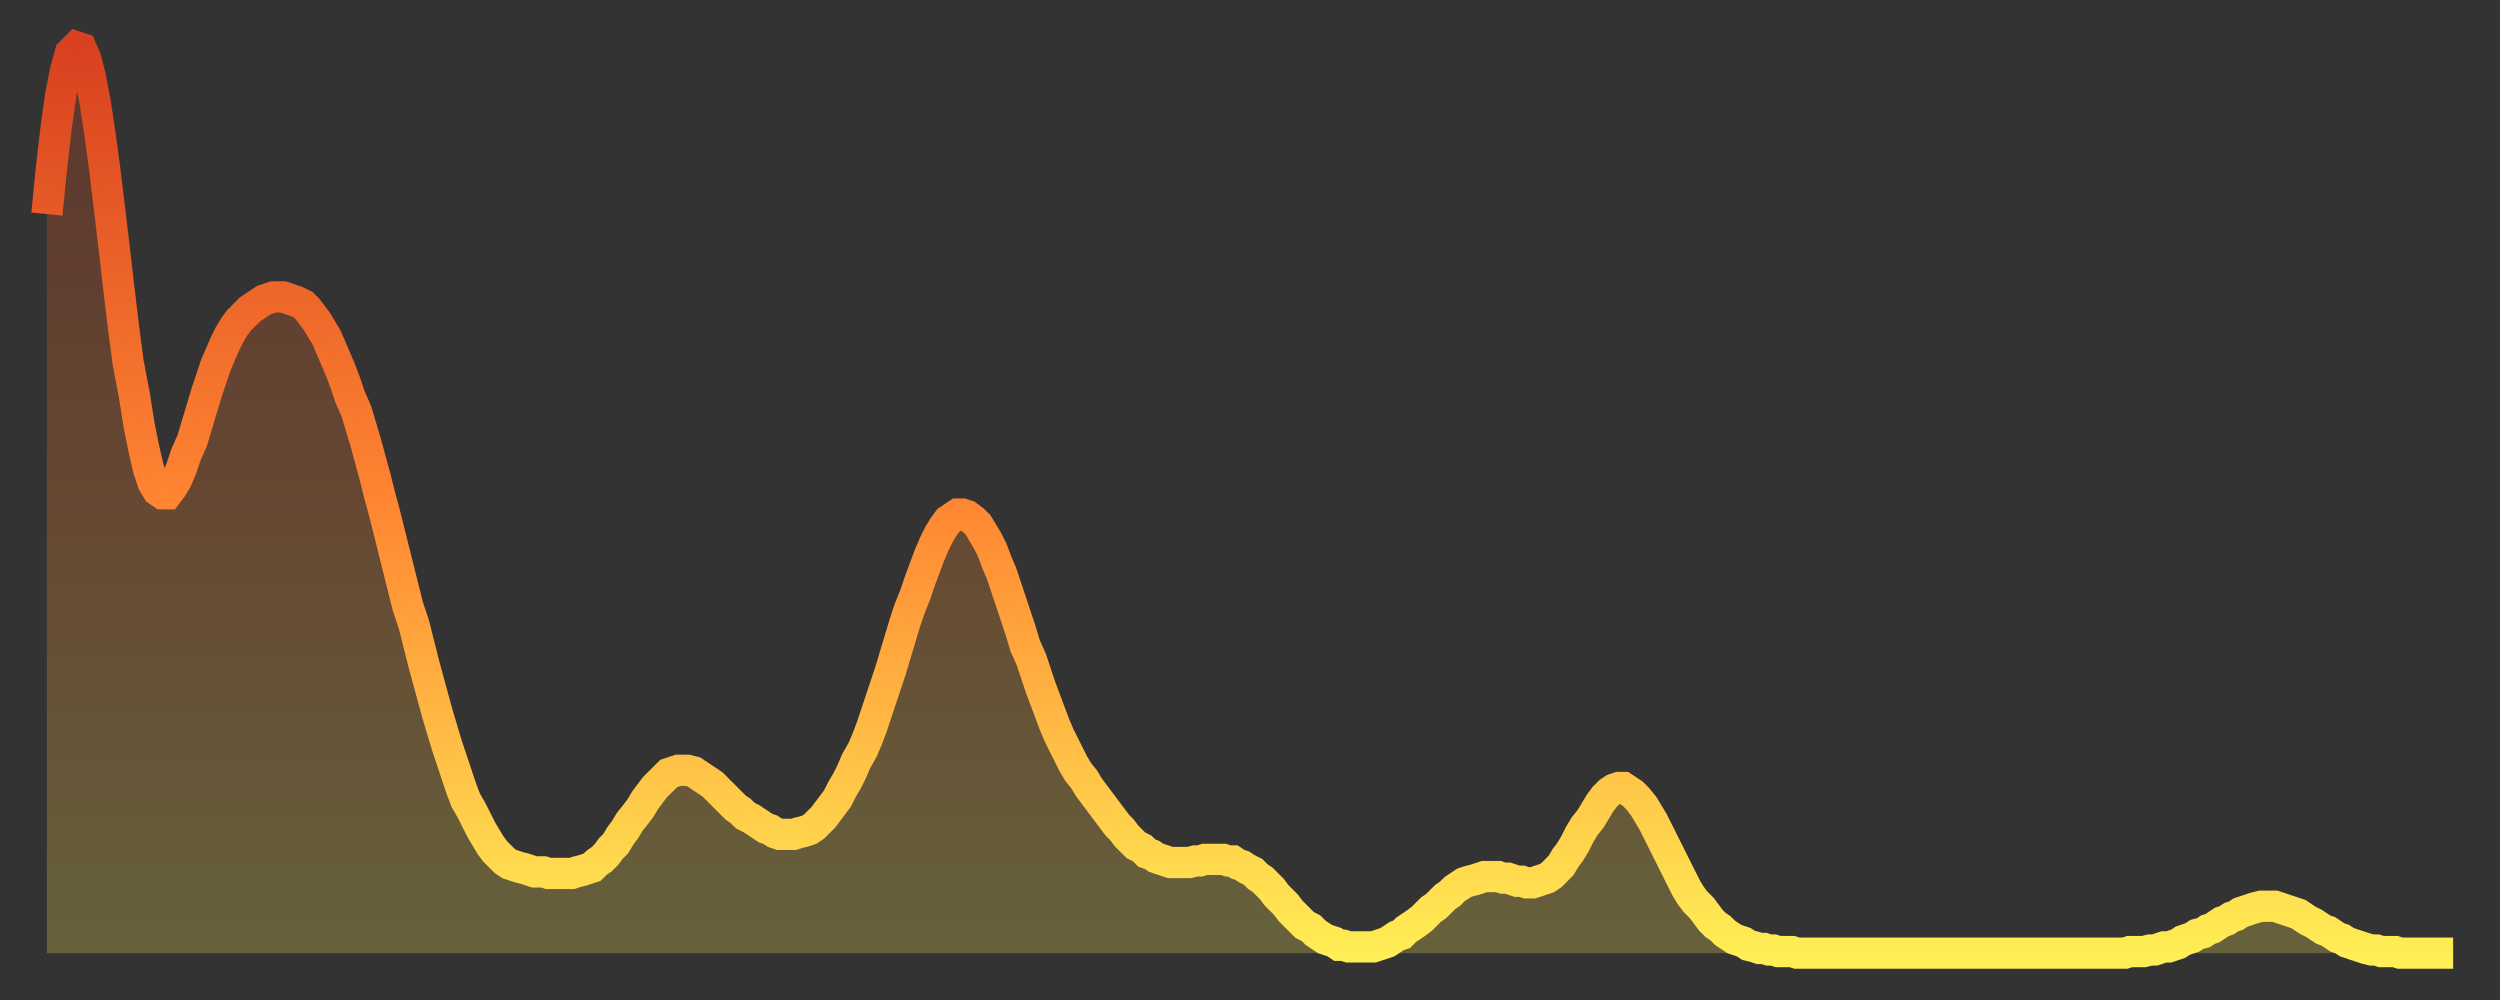
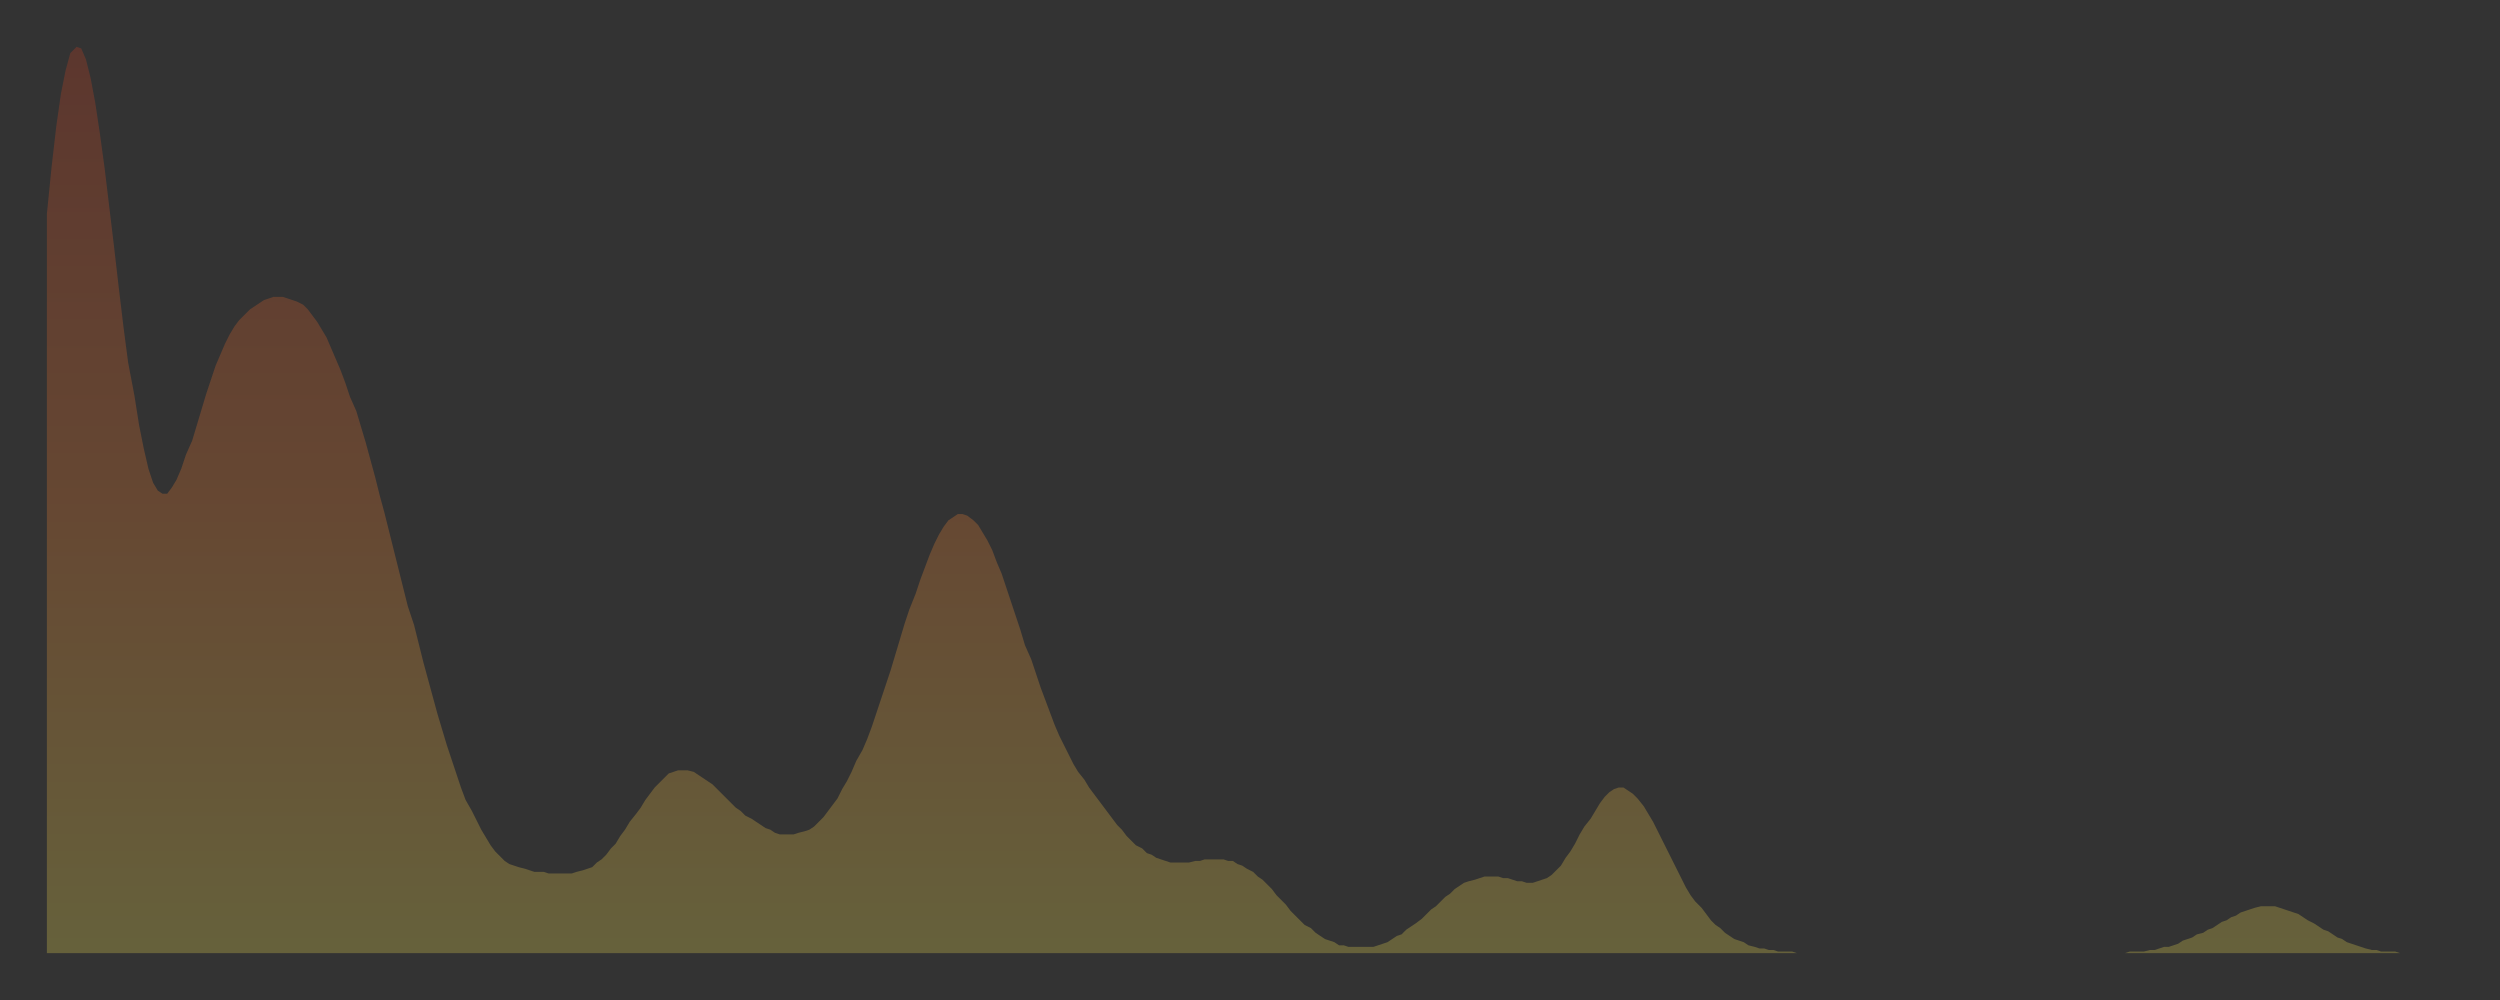
<svg xmlns="http://www.w3.org/2000/svg" baseProfile="full" height="64" version="1.1" width="160">
  <rect width="100%" height="100%" fill="#333333" stroke="none" />
  <defs>
    <linearGradient id="id5540050" x1="0" x2="0" y1="0" y2="1">
      <stop offset="0%" stop-color="#d84120" />
      <stop offset="50%" stop-color="#ff8532" />
      <stop offset="100%" stop-color="#ffee55" />
    </linearGradient>
  </defs>
  <g transform="translate(3,3)">
    <g>
-       <path d="M 0.0 10.7 0.3 7.7 0.6 5.1 0.9 3.0 1.2 1.5 1.5 0.4 1.9 0.0 2.2 0.1 2.5 0.8 2.8 2.0 3.1 3.6 3.4 5.6 3.7 7.8 4.0 10.3 4.3 12.8 4.6 15.4 4.9 17.9 5.2 20.2 5.6 22.3 5.9 24.2 6.2 25.7 6.5 27.0 6.8 27.9 7.1 28.4 7.4 28.6 7.7 28.6 8.0 28.2 8.3 27.7 8.6 27.0 8.9 26.1 9.3 25.2 9.6 24.2 9.9 23.2 10.2 22.2 10.5 21.3 10.8 20.4 11.1 19.7 11.4 19.0 11.7 18.4 12.0 17.9 12.3 17.5 12.7 17.1 13.0 16.8 13.3 16.6 13.6 16.4 13.9 16.2 14.2 16.1 14.5 16.0 14.8 16.0 15.1 16.0 15.4 16.1 15.7 16.2 16.0 16.3 16.4 16.5 16.7 16.8 17.0 17.2 17.3 17.6 17.6 18.1 17.9 18.6 18.2 19.3 18.5 20.0 18.8 20.7 19.1 21.5 19.4 22.4 19.8 23.3 20.1 24.3 20.4 25.3 20.7 26.4 21.0 27.5 21.3 28.7 21.6 29.8 21.9 31.0 22.2 32.2 22.5 33.4 22.8 34.6 23.1 35.8 23.5 37.0 23.8 38.2 24.1 39.4 24.4 40.5 24.7 41.6 25.0 42.7 25.3 43.7 25.6 44.7 25.9 45.6 26.2 46.5 26.5 47.4 26.8 48.2 27.2 48.9 27.5 49.5 27.8 50.1 28.1 50.6 28.4 51.1 28.7 51.5 29.0 51.8 29.3 52.1 29.6 52.3 29.9 52.4 30.2 52.5 30.6 52.6 30.9 52.7 31.2 52.8 31.5 52.8 31.8 52.8 32.1 52.9 32.4 52.9 32.7 52.9 33.0 52.9 33.3 52.9 33.6 52.9 33.9 52.8 34.3 52.7 34.6 52.6 34.9 52.5 35.2 52.2 35.5 52.0 35.8 51.7 36.1 51.3 36.4 51.0 36.7 50.5 37.0 50.1 37.3 49.6 37.7 49.1 38.0 48.7 38.3 48.2 38.6 47.8 38.9 47.4 39.2 47.1 39.5 46.8 39.8 46.5 40.1 46.4 40.4 46.3 40.7 46.3 41.0 46.3 41.4 46.4 41.7 46.6 42.0 46.8 42.3 47.0 42.6 47.2 42.9 47.5 43.2 47.8 43.5 48.1 43.8 48.4 44.1 48.7 44.4 48.9 44.7 49.2 45.1 49.4 45.4 49.6 45.7 49.8 46.0 50.0 46.3 50.1 46.6 50.3 46.9 50.4 47.2 50.4 47.5 50.4 47.8 50.4 48.1 50.3 48.5 50.2 48.8 50.1 49.1 49.9 49.4 49.6 49.7 49.3 50.0 48.9 50.3 48.5 50.6 48.1 50.9 47.5 51.2 47.0 51.5 46.4 51.8 45.7 52.2 45.0 52.5 44.3 52.8 43.5 53.1 42.6 53.4 41.7 53.7 40.8 54.0 39.9 54.3 38.9 54.6 37.9 54.9 36.9 55.2 36.0 55.6 35.0 55.9 34.1 56.2 33.3 56.5 32.5 56.8 31.8 57.1 31.2 57.4 30.7 57.7 30.3 58.0 30.1 58.3 29.9 58.6 29.9 58.9 30.0 59.3 30.3 59.6 30.6 59.9 31.1 60.2 31.6 60.5 32.2 60.8 33.0 61.1 33.7 61.4 34.6 61.7 35.5 62.0 36.4 62.3 37.3 62.6 38.3 63.0 39.2 63.3 40.1 63.6 41.0 63.9 41.8 64.2 42.6 64.5 43.4 64.8 44.1 65.1 44.7 65.4 45.3 65.7 45.9 66.0 46.4 66.4 46.9 66.7 47.4 67.0 47.8 67.3 48.2 67.6 48.6 67.9 49.0 68.2 49.4 68.5 49.8 68.8 50.1 69.1 50.5 69.4 50.8 69.7 51.1 70.1 51.3 70.4 51.6 70.7 51.7 71.0 51.9 71.3 52.0 71.6 52.1 71.9 52.2 72.2 52.2 72.5 52.2 72.8 52.2 73.1 52.2 73.5 52.1 73.8 52.1 74.1 52.0 74.4 52.0 74.7 52.0 75.0 52.0 75.3 52.0 75.6 52.1 75.9 52.1 76.2 52.3 76.5 52.4 76.8 52.6 77.2 52.8 77.5 53.1 77.8 53.3 78.1 53.6 78.4 53.9 78.7 54.3 79.0 54.6 79.3 54.9 79.6 55.3 79.9 55.6 80.2 55.9 80.5 56.2 80.9 56.4 81.2 56.7 81.5 56.9 81.8 57.1 82.1 57.2 82.4 57.3 82.7 57.5 83.0 57.5 83.3 57.6 83.6 57.6 83.9 57.6 84.3 57.6 84.6 57.6 84.9 57.6 85.2 57.5 85.5 57.4 85.8 57.3 86.1 57.1 86.4 56.9 86.7 56.8 87.0 56.5 87.3 56.3 87.6 56.1 88.0 55.8 88.3 55.5 88.6 55.2 88.9 55.0 89.2 54.7 89.5 54.4 89.8 54.2 90.1 53.9 90.4 53.7 90.7 53.5 91.0 53.4 91.4 53.3 91.7 53.2 92.0 53.1 92.3 53.1 92.6 53.1 92.9 53.1 93.2 53.2 93.5 53.2 93.8 53.3 94.1 53.4 94.4 53.4 94.7 53.5 95.1 53.5 95.4 53.4 95.7 53.3 96.0 53.2 96.3 53.0 96.6 52.7 96.9 52.4 97.2 51.9 97.5 51.5 97.8 51.0 98.1 50.4 98.4 49.9 98.8 49.4 99.1 48.9 99.4 48.4 99.7 48.0 100.0 47.7 100.3 47.5 100.6 47.4 100.9 47.4 101.2 47.6 101.5 47.8 101.8 48.1 102.2 48.6 102.5 49.1 102.8 49.6 103.1 50.2 103.4 50.8 103.7 51.4 104.0 52.0 104.3 52.6 104.6 53.2 104.9 53.8 105.2 54.3 105.5 54.7 105.9 55.1 106.2 55.5 106.5 55.9 106.8 56.2 107.1 56.4 107.4 56.7 107.7 56.9 108.0 57.1 108.3 57.2 108.6 57.3 108.9 57.5 109.3 57.6 109.6 57.7 109.9 57.7 110.2 57.8 110.5 57.8 110.8 57.9 111.1 57.9 111.4 57.9 111.7 57.9 112.0 58.0 112.3 58.0 112.6 58.0 113.0 58.0 113.3 58.0 113.6 58.0 113.9 58.0 114.2 58.0 114.5 58.0 114.8 58.0 115.1 58.0 115.4 58.0 115.7 58.0 116.0 58.0 116.3 58.0 116.7 58.0 117.0 58.0 117.3 58.0 117.6 58.0 117.9 58.0 118.2 58.0 118.5 58.0 118.8 58.0 119.1 58.0 119.4 58.0 119.7 58.0 120.1 58.0 120.4 58.0 120.7 58.0 121.0 58.0 121.3 58.0 121.6 58.0 121.9 58.0 122.2 58.0 122.5 58.0 122.8 58.0 123.1 58.0 123.4 58.0 123.8 58.0 124.1 58.0 124.4 58.0 124.7 58.0 125.0 58.0 125.3 58.0 125.6 58.0 125.9 58.0 126.2 58.0 126.5 58.0 126.8 58.0 127.2 58.0 127.5 58.0 127.8 58.0 128.1 58.0 128.4 58.0 128.7 58.0 129.0 58.0 129.3 58.0 129.6 58.0 129.9 58.0 130.2 58.0 130.5 58.0 130.9 58.0 131.2 58.0 131.5 58.0 131.8 58.0 132.1 58.0 132.4 58.0 132.7 58.0 133.0 58.0 133.3 57.9 133.6 57.9 133.9 57.9 134.2 57.9 134.6 57.8 134.9 57.8 135.2 57.7 135.5 57.6 135.8 57.6 136.1 57.5 136.4 57.4 136.7 57.2 137.0 57.1 137.3 57.0 137.6 56.8 138.0 56.7 138.3 56.5 138.6 56.4 138.9 56.2 139.2 56.0 139.5 55.9 139.8 55.7 140.1 55.6 140.4 55.4 140.7 55.3 141.0 55.2 141.3 55.1 141.7 55.0 142.0 55.0 142.3 55.0 142.6 55.0 142.9 55.1 143.2 55.2 143.5 55.3 143.8 55.4 144.1 55.5 144.4 55.7 144.7 55.9 145.1 56.1 145.4 56.3 145.7 56.5 146.0 56.6 146.3 56.8 146.6 57.0 146.9 57.1 147.2 57.3 147.5 57.4 147.8 57.5 148.1 57.6 148.4 57.7 148.8 57.8 149.1 57.8 149.4 57.9 149.7 57.9 150.0 57.9 150.3 57.9 150.6 58.0 150.9 58.0 151.2 58.0 151.5 58.0 151.8 58.0 152.1 58.0 152.5 58.0 152.8 58.0 153.1 58.0 153.4 58.0 153.7 58.0 154.0 58.0" fill="none" id="graph-curve" opacity="1" stroke="url(#id5540050)" stroke-width="2" />
      <path d="M 0 58 L 0.0 10.7 0.3 7.7 0.6 5.1 0.9 3.0 1.2 1.5 1.5 0.4 1.9 0.0 2.2 0.1 2.5 0.8 2.8 2.0 3.1 3.6 3.4 5.6 3.7 7.8 4.0 10.3 4.3 12.8 4.6 15.4 4.9 17.9 5.2 20.2 5.6 22.3 5.9 24.2 6.2 25.7 6.5 27.0 6.8 27.9 7.1 28.4 7.4 28.6 7.7 28.6 8.0 28.2 8.3 27.7 8.6 27.0 8.9 26.1 9.3 25.2 9.6 24.2 9.9 23.2 10.2 22.2 10.5 21.3 10.8 20.4 11.1 19.7 11.4 19.0 11.7 18.4 12.0 17.9 12.3 17.5 12.7 17.1 13.0 16.8 13.3 16.6 13.6 16.4 13.9 16.2 14.2 16.1 14.5 16.0 14.8 16.0 15.1 16.0 15.4 16.1 15.7 16.2 16.0 16.3 16.4 16.5 16.7 16.8 17.0 17.2 17.3 17.6 17.6 18.1 17.9 18.6 18.2 19.3 18.5 20.0 18.8 20.7 19.1 21.5 19.4 22.4 19.8 23.3 20.1 24.3 20.4 25.3 20.7 26.4 21.0 27.5 21.3 28.7 21.6 29.8 21.9 31.0 22.2 32.2 22.5 33.4 22.8 34.6 23.1 35.8 23.5 37.0 23.8 38.2 24.1 39.4 24.4 40.5 24.7 41.6 25.0 42.7 25.3 43.7 25.6 44.7 25.9 45.6 26.2 46.5 26.5 47.4 26.8 48.2 27.2 48.9 27.5 49.5 27.8 50.1 28.1 50.6 28.4 51.1 28.7 51.5 29.0 51.8 29.3 52.1 29.6 52.3 29.9 52.4 30.2 52.5 30.6 52.6 30.9 52.7 31.2 52.8 31.5 52.8 31.8 52.8 32.1 52.9 32.4 52.9 32.7 52.9 33.0 52.9 33.3 52.9 33.6 52.9 33.9 52.8 34.3 52.7 34.6 52.6 34.9 52.5 35.2 52.2 35.5 52.0 35.8 51.7 36.1 51.3 36.4 51.0 36.7 50.5 37.0 50.1 37.3 49.6 37.7 49.1 38.0 48.7 38.3 48.2 38.6 47.8 38.9 47.4 39.2 47.1 39.5 46.8 39.8 46.5 40.1 46.4 40.4 46.3 40.7 46.3 41.0 46.3 41.4 46.4 41.7 46.6 42.0 46.8 42.3 47.0 42.6 47.2 42.9 47.5 43.2 47.8 43.5 48.1 43.8 48.4 44.1 48.7 44.4 48.9 44.7 49.2 45.1 49.4 45.4 49.6 45.7 49.8 46.0 50.0 46.3 50.1 46.6 50.3 46.9 50.4 47.2 50.4 47.5 50.4 47.8 50.4 48.1 50.3 48.5 50.2 48.8 50.1 49.1 49.9 49.4 49.6 49.7 49.3 50.0 48.9 50.3 48.5 50.6 48.1 50.9 47.5 51.2 47.0 51.5 46.4 51.8 45.7 52.2 45.0 52.5 44.3 52.8 43.5 53.1 42.6 53.4 41.7 53.7 40.8 54.0 39.9 54.3 38.9 54.6 37.9 54.9 36.9 55.2 36.0 55.6 35.0 55.9 34.1 56.2 33.3 56.5 32.5 56.8 31.8 57.1 31.2 57.4 30.7 57.7 30.3 58.0 30.1 58.3 29.9 58.6 29.9 58.9 30.0 59.3 30.3 59.6 30.6 59.9 31.1 60.2 31.6 60.5 32.2 60.8 33.0 61.1 33.7 61.4 34.6 61.7 35.5 62.0 36.4 62.3 37.3 62.6 38.3 63.0 39.2 63.3 40.1 63.6 41.0 63.9 41.8 64.2 42.6 64.5 43.4 64.8 44.1 65.1 44.7 65.4 45.3 65.7 45.9 66.0 46.4 66.4 46.9 66.7 47.4 67.0 47.8 67.3 48.2 67.6 48.6 67.9 49.0 68.2 49.4 68.5 49.8 68.8 50.1 69.1 50.5 69.4 50.8 69.7 51.1 70.1 51.3 70.4 51.6 70.7 51.7 71.0 51.9 71.3 52.0 71.6 52.1 71.9 52.2 72.2 52.2 72.5 52.2 72.8 52.2 73.1 52.2 73.5 52.1 73.8 52.1 74.1 52.0 74.4 52.0 74.7 52.0 75.0 52.0 75.3 52.0 75.6 52.1 75.9 52.1 76.2 52.3 76.5 52.4 76.8 52.6 77.2 52.8 77.5 53.1 77.8 53.3 78.1 53.6 78.4 53.9 78.7 54.3 79.0 54.6 79.3 54.9 79.6 55.3 79.9 55.6 80.2 55.9 80.5 56.2 80.9 56.4 81.2 56.7 81.5 56.9 81.8 57.1 82.1 57.2 82.4 57.3 82.7 57.5 83.0 57.5 83.3 57.6 83.6 57.6 83.9 57.6 84.3 57.6 84.6 57.6 84.9 57.6 85.2 57.5 85.5 57.4 85.8 57.3 86.1 57.1 86.4 56.9 86.7 56.8 87.0 56.5 87.3 56.3 87.6 56.1 88.0 55.8 88.3 55.5 88.6 55.2 88.9 55.0 89.2 54.7 89.5 54.4 89.8 54.2 90.1 53.9 90.4 53.7 90.7 53.5 91.0 53.4 91.4 53.3 91.7 53.2 92.0 53.1 92.3 53.1 92.6 53.1 92.9 53.1 93.2 53.2 93.5 53.2 93.8 53.3 94.1 53.4 94.4 53.4 94.7 53.5 95.1 53.5 95.4 53.4 95.7 53.3 96.0 53.2 96.3 53.0 96.6 52.7 96.9 52.4 97.2 51.9 97.5 51.5 97.8 51.0 98.1 50.4 98.4 49.9 98.8 49.4 99.1 48.9 99.4 48.4 99.7 48.0 100.0 47.7 100.3 47.5 100.6 47.4 100.9 47.4 101.2 47.6 101.5 47.8 101.8 48.1 102.2 48.6 102.5 49.1 102.8 49.6 103.1 50.2 103.4 50.8 103.7 51.4 104.0 52.0 104.3 52.6 104.6 53.2 104.9 53.8 105.2 54.3 105.5 54.7 105.9 55.1 106.2 55.5 106.5 55.9 106.8 56.2 107.1 56.4 107.4 56.7 107.7 56.9 108.0 57.1 108.3 57.2 108.6 57.3 108.9 57.5 109.3 57.6 109.6 57.7 109.9 57.7 110.2 57.8 110.5 57.8 110.8 57.9 111.1 57.9 111.4 57.9 111.7 57.9 112.0 58.0 112.3 58.0 112.6 58.0 113.0 58.0 113.3 58.0 113.6 58.0 113.9 58.0 114.2 58.0 114.5 58.0 114.8 58.0 115.1 58.0 115.4 58.0 115.7 58.0 116.0 58.0 116.3 58.0 116.7 58.0 117.0 58.0 117.3 58.0 117.6 58.0 117.9 58.0 118.2 58.0 118.5 58.0 118.8 58.0 119.1 58.0 119.4 58.0 119.7 58.0 120.1 58.0 120.4 58.0 120.7 58.0 121.0 58.0 121.3 58.0 121.6 58.0 121.9 58.0 122.2 58.0 122.5 58.0 122.8 58.0 123.1 58.0 123.4 58.0 123.8 58.0 124.1 58.0 124.4 58.0 124.7 58.0 125.0 58.0 125.3 58.0 125.6 58.0 125.9 58.0 126.2 58.0 126.5 58.0 126.8 58.0 127.2 58.0 127.5 58.0 127.8 58.0 128.1 58.0 128.4 58.0 128.7 58.0 129.0 58.0 129.3 58.0 129.6 58.0 129.9 58.0 130.2 58.0 130.5 58.0 130.9 58.0 131.2 58.0 131.5 58.0 131.8 58.0 132.1 58.0 132.4 58.0 132.7 58.0 133.0 58.0 133.3 57.9 133.6 57.9 133.9 57.9 134.2 57.9 134.6 57.8 134.9 57.8 135.2 57.7 135.5 57.6 135.8 57.6 136.1 57.5 136.4 57.4 136.7 57.2 137.0 57.1 137.3 57.0 137.6 56.8 138.0 56.7 138.3 56.5 138.6 56.4 138.9 56.2 139.2 56.0 139.5 55.9 139.8 55.7 140.1 55.6 140.4 55.4 140.7 55.3 141.0 55.2 141.3 55.1 141.7 55.0 142.0 55.0 142.3 55.0 142.6 55.0 142.9 55.1 143.2 55.2 143.5 55.3 143.8 55.4 144.1 55.5 144.4 55.7 144.7 55.9 145.1 56.1 145.4 56.3 145.7 56.5 146.0 56.6 146.3 56.8 146.6 57.0 146.9 57.1 147.2 57.3 147.5 57.4 147.8 57.5 148.1 57.6 148.4 57.7 148.8 57.8 149.1 57.8 149.4 57.9 149.7 57.9 150.0 57.9 150.3 57.9 150.6 58.0 150.9 58.0 151.2 58.0 151.5 58.0 151.8 58.0 152.1 58.0 152.5 58.0 152.8 58.0 153.1 58.0 153.4 58.0 153.7 58.0 154.0 58.0 154 58" fill="url(#id5540050)" fill-opacity=".25" id="graph-shadow" />
    </g>
  </g>
</svg>